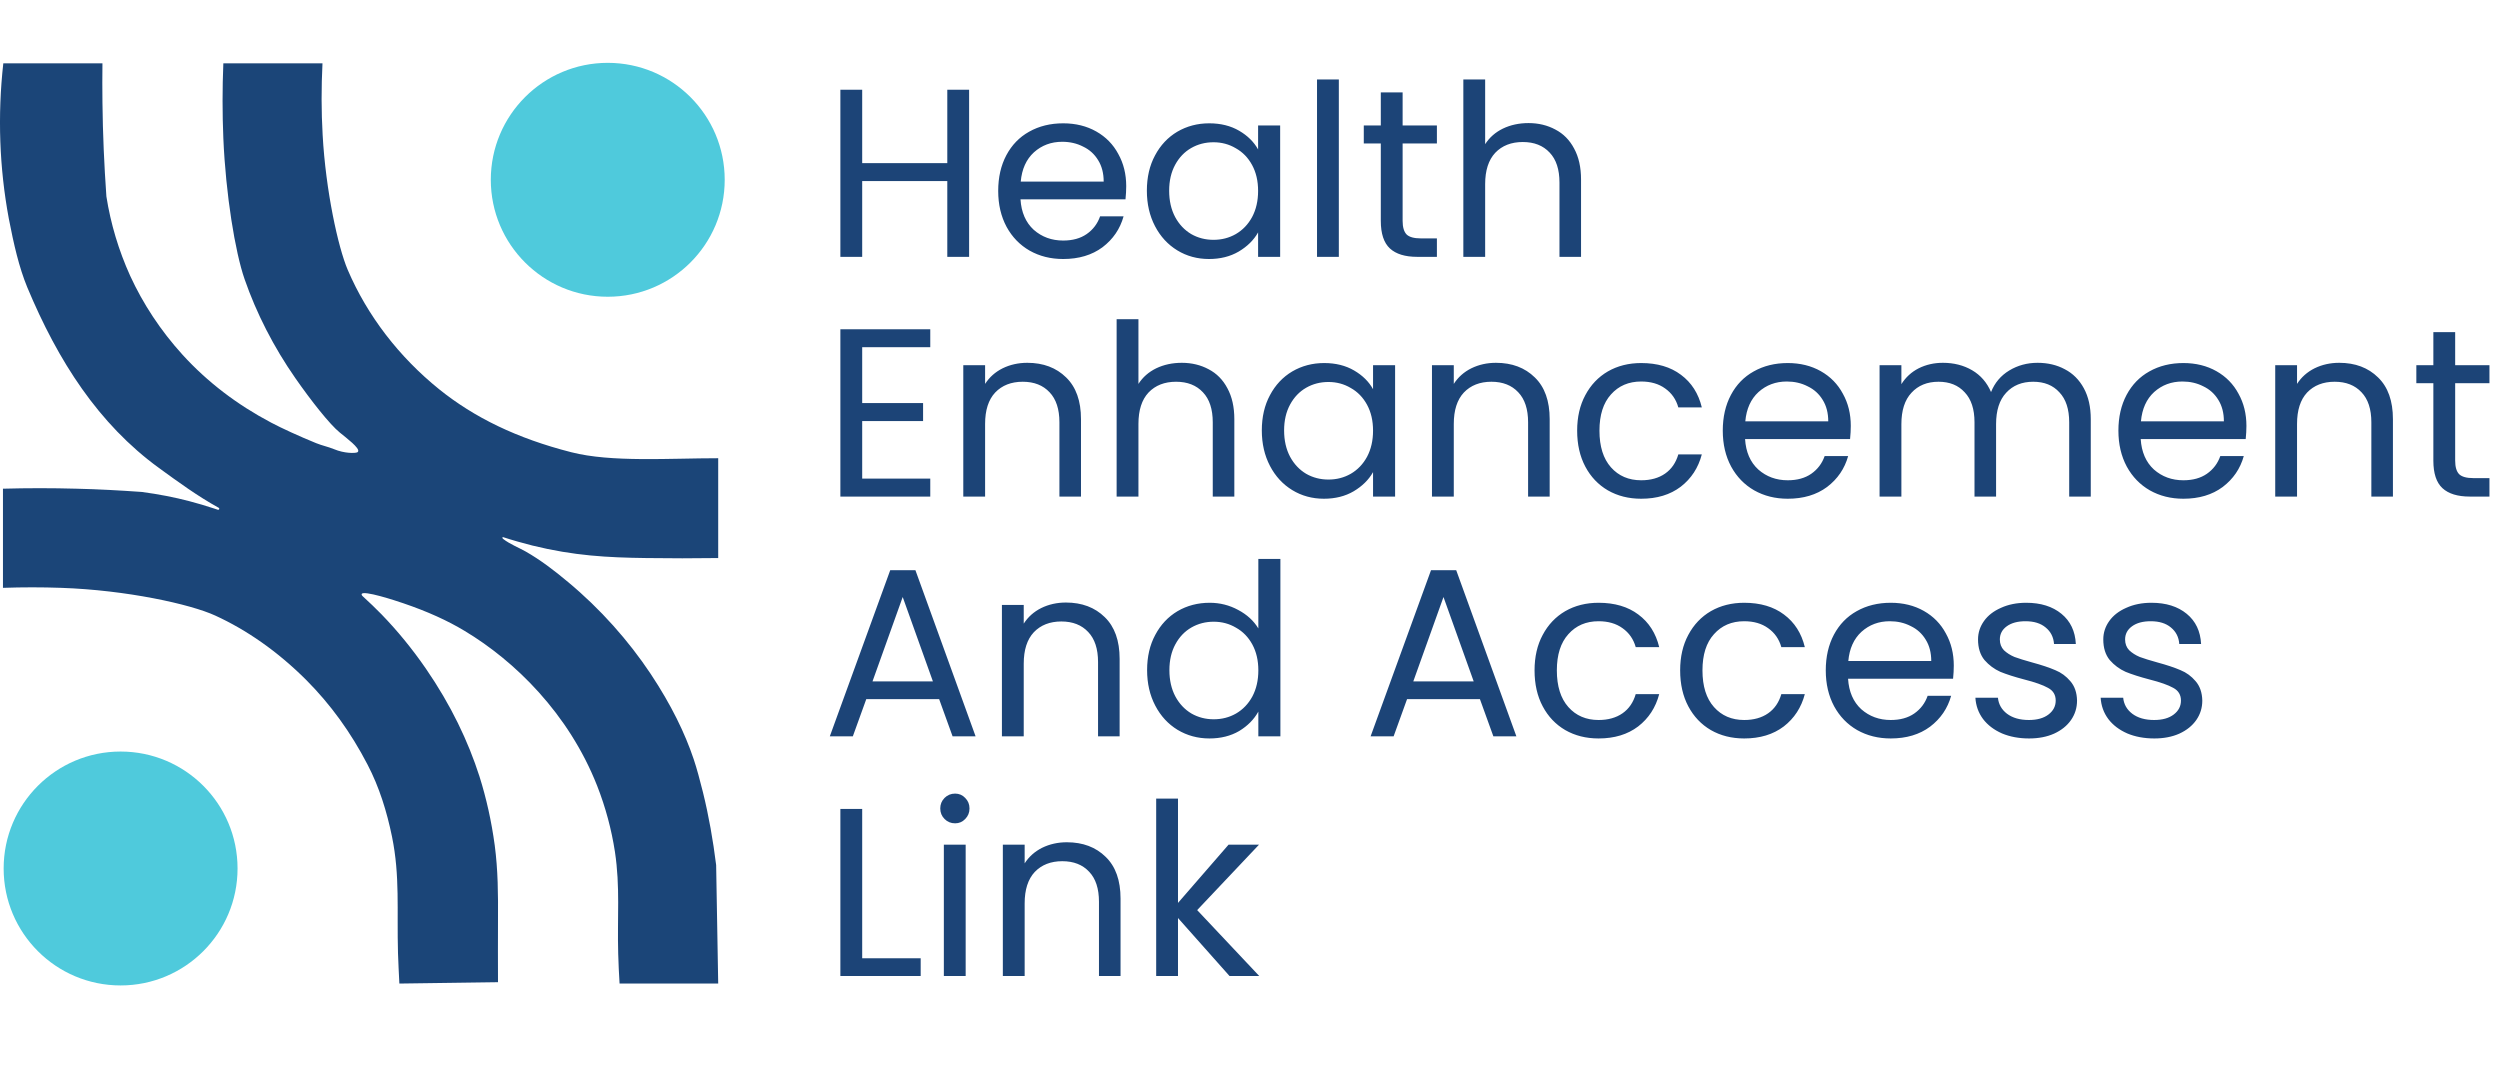
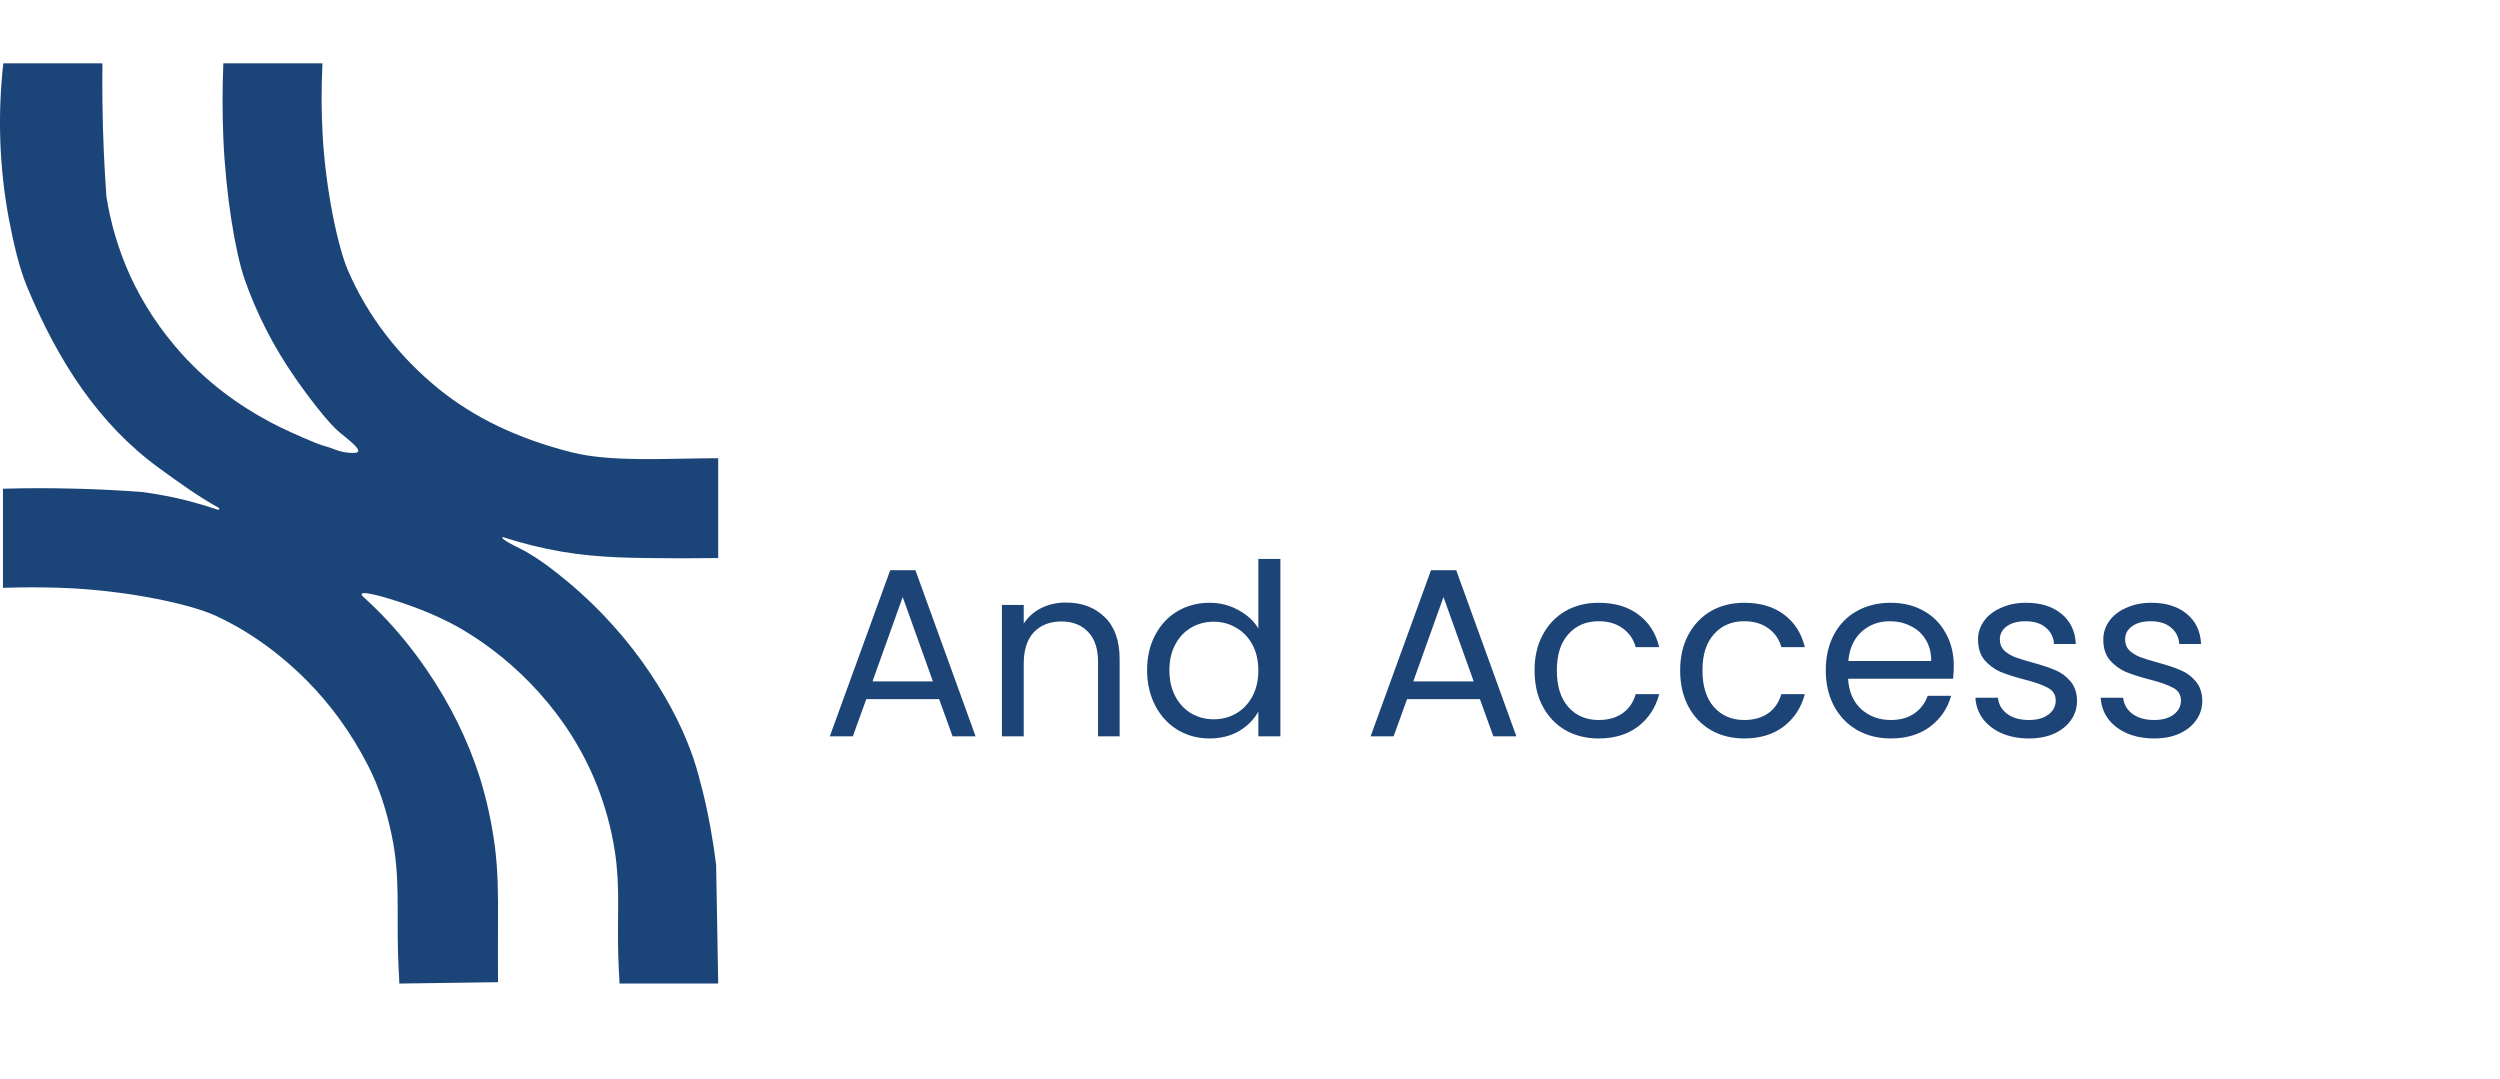
<svg xmlns="http://www.w3.org/2000/svg" width="146" height="63" viewBox="0 0 146 63" fill="none">
  <path fill-rule="evenodd" clip-rule="evenodd" d="M0.193 3.7C2.123 3.7 4.053 3.7 5.983 3.7C5.973 4.46 5.973 5.21 5.983 5.98C6.003 7.82 6.083 9.63 6.213 11.47C6.463 13.07 6.933 14.63 7.603 16.11C8.353 17.74 9.373 19.3 10.663 20.72C12.113 22.31 13.843 23.63 15.833 24.68C16.433 25 17.503 25.49 18.463 25.88C18.833 26.03 19.133 26.08 19.503 26.23C20.123 26.49 20.733 26.47 20.853 26.42C20.873 26.41 20.903 26.4 20.913 26.37C21.023 26.17 20.233 25.58 19.843 25.26C19.253 24.78 18.173 23.41 17.253 22.09C15.983 20.27 14.973 18.29 14.283 16.3C13.733 14.72 13.183 11.36 13.043 8.07C12.983 6.62 12.983 5.17 13.043 3.7C14.973 3.7 16.903 3.7 18.833 3.7C18.763 5.11 18.763 6.5 18.843 7.89C19.023 11.14 19.743 14.43 20.303 15.75C21.453 18.44 23.303 20.84 25.643 22.73C27.693 24.38 30.183 25.6 33.363 26.41C35.693 27.01 39.103 26.76 41.943 26.76C41.943 28.7 41.943 30.65 41.943 32.59C40.543 32.61 39.153 32.61 37.733 32.59C35.473 32.56 33.533 32.46 31.093 31.86C30.503 31.71 29.933 31.55 29.353 31.36C29.343 31.38 29.343 31.41 29.353 31.44C29.363 31.46 29.373 31.47 29.393 31.48C29.763 31.77 30.293 31.98 30.703 32.21C31.543 32.69 32.353 33.3 33.173 33.99C35.053 35.55 36.713 37.42 38.003 39.36C39.203 41.17 40.003 42.82 40.513 44.34C40.693 44.87 40.883 45.59 41.053 46.27C41.393 47.65 41.643 49.07 41.823 50.52C41.863 52.83 41.903 55.13 41.943 57.44C40.023 57.44 38.103 57.44 36.183 57.44C36.143 56.85 36.123 56.28 36.103 55.7C36.043 53.56 36.223 51.81 35.913 49.75C35.713 48.44 35.363 47.14 34.873 45.89C33.203 41.65 30.043 38.59 27.143 36.85C26.133 36.24 24.963 35.71 23.553 35.23C23.063 35.06 21.213 34.46 21.123 34.69C21.103 34.73 21.143 34.79 21.203 34.84C21.573 35.18 21.933 35.52 22.283 35.88C23.213 36.84 24.073 37.89 24.873 39.05C26.333 41.17 27.343 43.29 28.003 45.35C28.403 46.62 28.703 47.96 28.893 49.37C29.083 50.82 29.093 52.18 29.083 53.77C29.073 54.94 29.083 56.16 29.083 57.36C27.163 57.39 25.243 57.41 23.323 57.44C23.293 56.84 23.263 56.26 23.243 55.66C23.173 53.14 23.363 51.16 22.893 48.86C22.593 47.4 22.153 45.97 21.463 44.65C20.483 42.76 19.303 41.14 17.903 39.73C16.193 38.02 14.383 36.78 12.573 35.95C11.113 35.28 7.383 34.46 3.573 34.33C2.443 34.29 1.323 34.29 0.173 34.33C0.173 32.4 0.173 30.47 0.173 28.54C1.613 28.5 3.023 28.5 4.463 28.54C5.753 28.57 7.003 28.64 8.283 28.73C9.253 28.86 10.193 29.04 11.063 29.27C11.553 29.4 12.033 29.54 12.513 29.7C12.583 29.72 12.653 29.75 12.723 29.77C12.753 29.78 12.793 29.76 12.803 29.73C12.813 29.7 12.793 29.66 12.763 29.65C11.533 28.97 10.413 28.15 9.283 27.33C5.753 24.76 3.393 21.09 1.593 16.78C1.113 15.62 0.803 14.26 0.513 12.76C-0.037 9.79 -0.147 6.75 0.193 3.7Z" fill="#1B4578" />
-   <path d="M35.493 17.33C39.265 17.33 42.323 14.272 42.323 10.5C42.323 6.728 39.265 3.67 35.493 3.67C31.721 3.67 28.663 6.728 28.663 10.5C28.663 14.272 31.721 17.33 35.493 17.33Z" fill="#4FCADC" />
-   <path d="M7.043 57.55C10.815 57.55 13.873 54.492 13.873 50.72C13.873 46.947 10.815 43.89 7.043 43.89C3.271 43.89 0.213 46.947 0.213 50.72C0.213 54.492 3.271 57.55 7.043 57.55Z" fill="#4FCADC" />
-   <path d="M56.596 5.242V15H55.322V10.576H50.352V15H49.078V5.242H50.352V9.526H55.322V5.242H56.596ZM65.771 10.87C65.771 11.113 65.757 11.369 65.729 11.64H59.597C59.644 12.396 59.901 12.989 60.367 13.418C60.843 13.838 61.417 14.048 62.089 14.048C62.64 14.048 63.097 13.922 63.461 13.67C63.835 13.409 64.096 13.063 64.245 12.634H65.617C65.412 13.371 65.001 13.973 64.385 14.44C63.769 14.897 63.004 15.126 62.089 15.126C61.361 15.126 60.708 14.963 60.129 14.636C59.56 14.309 59.112 13.847 58.785 13.25C58.459 12.643 58.295 11.943 58.295 11.15C58.295 10.357 58.454 9.661 58.771 9.064C59.089 8.467 59.532 8.009 60.101 7.692C60.68 7.365 61.343 7.202 62.089 7.202C62.817 7.202 63.461 7.361 64.021 7.678C64.581 7.995 65.011 8.434 65.309 8.994C65.617 9.545 65.771 10.17 65.771 10.87ZM64.455 10.604C64.455 10.119 64.348 9.703 64.133 9.358C63.919 9.003 63.625 8.737 63.251 8.56C62.887 8.373 62.481 8.28 62.033 8.28C61.389 8.28 60.839 8.485 60.381 8.896C59.933 9.307 59.677 9.876 59.611 10.604H64.455ZM66.977 11.136C66.977 10.352 67.136 9.666 67.453 9.078C67.77 8.481 68.204 8.019 68.755 7.692C69.315 7.365 69.936 7.202 70.617 7.202C71.289 7.202 71.872 7.347 72.367 7.636C72.862 7.925 73.23 8.289 73.473 8.728V7.328H74.761V15H73.473V13.572C73.221 14.02 72.843 14.393 72.339 14.692C71.844 14.981 71.266 15.126 70.603 15.126C69.922 15.126 69.306 14.958 68.755 14.622C68.204 14.286 67.77 13.815 67.453 13.208C67.136 12.601 66.977 11.911 66.977 11.136ZM73.473 11.15C73.473 10.571 73.356 10.067 73.123 9.638C72.89 9.209 72.572 8.882 72.171 8.658C71.779 8.425 71.345 8.308 70.869 8.308C70.393 8.308 69.959 8.42 69.567 8.644C69.175 8.868 68.862 9.195 68.629 9.624C68.396 10.053 68.279 10.557 68.279 11.136C68.279 11.724 68.396 12.237 68.629 12.676C68.862 13.105 69.175 13.437 69.567 13.67C69.959 13.894 70.393 14.006 70.869 14.006C71.345 14.006 71.779 13.894 72.171 13.67C72.572 13.437 72.89 13.105 73.123 12.676C73.356 12.237 73.473 11.729 73.473 11.15ZM78.188 4.64V15H76.914V4.64H78.188ZM81.913 8.378V12.9C81.913 13.273 81.993 13.539 82.151 13.698C82.31 13.847 82.585 13.922 82.977 13.922H83.915V15H82.767C82.058 15 81.526 14.837 81.171 14.51C80.817 14.183 80.639 13.647 80.639 12.9V8.378H79.645V7.328H80.639V5.396H81.913V7.328H83.915V8.378H81.913ZM89.267 7.188C89.846 7.188 90.368 7.314 90.835 7.566C91.302 7.809 91.665 8.177 91.927 8.672C92.198 9.167 92.333 9.769 92.333 10.478V15H91.073V10.66C91.073 9.895 90.882 9.311 90.499 8.91C90.116 8.499 89.594 8.294 88.931 8.294C88.259 8.294 87.722 8.504 87.321 8.924C86.929 9.344 86.733 9.955 86.733 10.758V15H85.459V4.64H86.733V8.42C86.985 8.028 87.33 7.725 87.769 7.51C88.217 7.295 88.716 7.188 89.267 7.188Z" fill="#1C4477" />
-   <path d="M50.352 20.278V23.54H53.908V24.59H50.352V27.95H54.328V29H49.078V19.228H54.328V20.278H50.352ZM59.994 21.188C60.927 21.188 61.683 21.473 62.262 22.042C62.84 22.602 63.13 23.414 63.13 24.478V29H61.87V24.66C61.87 23.895 61.678 23.311 61.296 22.91C60.913 22.499 60.39 22.294 59.728 22.294C59.056 22.294 58.519 22.504 58.118 22.924C57.726 23.344 57.53 23.955 57.53 24.758V29H56.256V21.328H57.53V22.42C57.782 22.028 58.122 21.725 58.552 21.51C58.99 21.295 59.471 21.188 59.994 21.188ZM69.019 21.188C69.597 21.188 70.12 21.314 70.587 21.566C71.053 21.809 71.418 22.177 71.679 22.672C71.95 23.167 72.085 23.769 72.085 24.478V29H70.825V24.66C70.825 23.895 70.633 23.311 70.251 22.91C69.868 22.499 69.346 22.294 68.683 22.294C68.011 22.294 67.474 22.504 67.073 22.924C66.681 23.344 66.485 23.955 66.485 24.758V29H65.211V18.64H66.485V22.42C66.737 22.028 67.082 21.725 67.521 21.51C67.969 21.295 68.468 21.188 69.019 21.188ZM73.69 25.136C73.69 24.352 73.849 23.666 74.166 23.078C74.483 22.481 74.917 22.019 75.468 21.692C76.028 21.365 76.649 21.202 77.33 21.202C78.002 21.202 78.585 21.347 79.08 21.636C79.575 21.925 79.943 22.289 80.186 22.728V21.328H81.474V29H80.186V27.572C79.934 28.02 79.556 28.393 79.052 28.692C78.557 28.981 77.979 29.126 77.316 29.126C76.635 29.126 76.019 28.958 75.468 28.622C74.917 28.286 74.483 27.815 74.166 27.208C73.849 26.601 73.69 25.911 73.69 25.136ZM80.186 25.15C80.186 24.571 80.069 24.067 79.836 23.638C79.603 23.209 79.285 22.882 78.884 22.658C78.492 22.425 78.058 22.308 77.582 22.308C77.106 22.308 76.672 22.42 76.28 22.644C75.888 22.868 75.575 23.195 75.342 23.624C75.109 24.053 74.992 24.557 74.992 25.136C74.992 25.724 75.109 26.237 75.342 26.676C75.575 27.105 75.888 27.437 76.28 27.67C76.672 27.894 77.106 28.006 77.582 28.006C78.058 28.006 78.492 27.894 78.884 27.67C79.285 27.437 79.603 27.105 79.836 26.676C80.069 26.237 80.186 25.729 80.186 25.15ZM87.365 21.188C88.298 21.188 89.054 21.473 89.633 22.042C90.212 22.602 90.501 23.414 90.501 24.478V29H89.241V24.66C89.241 23.895 89.049 23.311 88.667 22.91C88.284 22.499 87.761 22.294 87.099 22.294C86.427 22.294 85.89 22.504 85.489 22.924C85.097 23.344 84.901 23.955 84.901 24.758V29H83.627V21.328H84.901V22.42C85.153 22.028 85.493 21.725 85.923 21.51C86.362 21.295 86.842 21.188 87.365 21.188ZM92.106 25.15C92.106 24.357 92.265 23.666 92.582 23.078C92.899 22.481 93.338 22.019 93.898 21.692C94.467 21.365 95.116 21.202 95.844 21.202C96.787 21.202 97.561 21.431 98.168 21.888C98.784 22.345 99.19 22.98 99.386 23.792H98.014C97.883 23.325 97.627 22.957 97.244 22.686C96.871 22.415 96.404 22.28 95.844 22.28C95.116 22.28 94.528 22.532 94.08 23.036C93.632 23.531 93.408 24.235 93.408 25.15C93.408 26.074 93.632 26.788 94.08 27.292C94.528 27.796 95.116 28.048 95.844 28.048C96.404 28.048 96.871 27.917 97.244 27.656C97.617 27.395 97.874 27.021 98.014 26.536H99.386C99.181 27.32 98.77 27.95 98.154 28.426C97.538 28.893 96.768 29.126 95.844 29.126C95.116 29.126 94.467 28.963 93.898 28.636C93.338 28.309 92.899 27.847 92.582 27.25C92.265 26.653 92.106 25.953 92.106 25.15ZM108.086 24.87C108.086 25.113 108.072 25.369 108.044 25.64H101.912C101.958 26.396 102.215 26.989 102.682 27.418C103.158 27.838 103.732 28.048 104.404 28.048C104.954 28.048 105.412 27.922 105.776 27.67C106.149 27.409 106.41 27.063 106.56 26.634H107.932C107.726 27.371 107.316 27.973 106.7 28.44C106.084 28.897 105.318 29.126 104.404 29.126C103.676 29.126 103.022 28.963 102.444 28.636C101.874 28.309 101.426 27.847 101.1 27.25C100.773 26.643 100.61 25.943 100.61 25.15C100.61 24.357 100.768 23.661 101.086 23.064C101.403 22.467 101.846 22.009 102.416 21.692C102.994 21.365 103.657 21.202 104.404 21.202C105.132 21.202 105.776 21.361 106.336 21.678C106.896 21.995 107.325 22.434 107.624 22.994C107.932 23.545 108.086 24.17 108.086 24.87ZM106.77 24.604C106.77 24.119 106.662 23.703 106.448 23.358C106.233 23.003 105.939 22.737 105.566 22.56C105.202 22.373 104.796 22.28 104.348 22.28C103.704 22.28 103.153 22.485 102.696 22.896C102.248 23.307 101.991 23.876 101.926 24.604H106.77ZM118.993 21.188C119.591 21.188 120.123 21.314 120.589 21.566C121.056 21.809 121.425 22.177 121.695 22.672C121.966 23.167 122.101 23.769 122.101 24.478V29H120.841V24.66C120.841 23.895 120.65 23.311 120.267 22.91C119.894 22.499 119.385 22.294 118.741 22.294C118.079 22.294 117.551 22.509 117.159 22.938C116.767 23.358 116.571 23.969 116.571 24.772V29H115.311V24.66C115.311 23.895 115.12 23.311 114.737 22.91C114.364 22.499 113.855 22.294 113.211 22.294C112.549 22.294 112.021 22.509 111.629 22.938C111.237 23.358 111.041 23.969 111.041 24.772V29H109.767V21.328H111.041V22.434C111.293 22.033 111.629 21.725 112.049 21.51C112.479 21.295 112.95 21.188 113.463 21.188C114.107 21.188 114.677 21.333 115.171 21.622C115.666 21.911 116.035 22.336 116.277 22.896C116.492 22.355 116.847 21.935 117.341 21.636C117.836 21.337 118.387 21.188 118.993 21.188ZM131.191 24.87C131.191 25.113 131.177 25.369 131.149 25.64H125.017C125.064 26.396 125.321 26.989 125.787 27.418C126.263 27.838 126.837 28.048 127.509 28.048C128.06 28.048 128.517 27.922 128.881 27.67C129.255 27.409 129.516 27.063 129.665 26.634H131.037C130.832 27.371 130.421 27.973 129.805 28.44C129.189 28.897 128.424 29.126 127.509 29.126C126.781 29.126 126.128 28.963 125.549 28.636C124.98 28.309 124.532 27.847 124.205 27.25C123.879 26.643 123.715 25.943 123.715 25.15C123.715 24.357 123.874 23.661 124.191 23.064C124.509 22.467 124.952 22.009 125.521 21.692C126.1 21.365 126.763 21.202 127.509 21.202C128.237 21.202 128.881 21.361 129.441 21.678C130.001 21.995 130.431 22.434 130.729 22.994C131.037 23.545 131.191 24.17 131.191 24.87ZM129.875 24.604C129.875 24.119 129.768 23.703 129.553 23.358C129.339 23.003 129.045 22.737 128.671 22.56C128.307 22.373 127.901 22.28 127.453 22.28C126.809 22.28 126.259 22.485 125.801 22.896C125.353 23.307 125.097 23.876 125.031 24.604H129.875ZM136.611 21.188C137.544 21.188 138.3 21.473 138.879 22.042C139.458 22.602 139.747 23.414 139.747 24.478V29H138.487V24.66C138.487 23.895 138.296 23.311 137.913 22.91C137.53 22.499 137.008 22.294 136.345 22.294C135.673 22.294 135.136 22.504 134.735 22.924C134.343 23.344 134.147 23.955 134.147 24.758V29H132.873V21.328H134.147V22.42C134.399 22.028 134.74 21.725 135.169 21.51C135.608 21.295 136.088 21.188 136.611 21.188ZM143.382 22.378V26.9C143.382 27.273 143.461 27.539 143.62 27.698C143.779 27.847 144.054 27.922 144.446 27.922H145.384V29H144.236C143.527 29 142.995 28.837 142.64 28.51C142.285 28.183 142.108 27.647 142.108 26.9V22.378H141.114V21.328H142.108V19.396H143.382V21.328H145.384V22.378H143.382Z" fill="#1C4477" />
  <path d="M54.846 40.83H50.59L49.806 43H48.462L51.99 33.298H53.46L56.974 43H55.63L54.846 40.83ZM54.482 39.794L52.718 34.866L50.954 39.794H54.482ZM62.25 35.188C63.183 35.188 63.939 35.473 64.518 36.042C65.096 36.602 65.386 37.414 65.386 38.478V43H64.126V38.66C64.126 37.895 63.934 37.311 63.552 36.91C63.169 36.499 62.646 36.294 61.984 36.294C61.312 36.294 60.775 36.504 60.374 36.924C59.982 37.344 59.786 37.955 59.786 38.758V43H58.512V35.328H59.786V36.42C60.038 36.028 60.378 35.725 60.808 35.51C61.246 35.295 61.727 35.188 62.25 35.188ZM66.991 39.136C66.991 38.352 67.149 37.666 67.467 37.078C67.784 36.481 68.218 36.019 68.769 35.692C69.329 35.365 69.954 35.202 70.645 35.202C71.242 35.202 71.797 35.342 72.311 35.622C72.824 35.893 73.216 36.252 73.487 36.7V32.64H74.775V43H73.487V41.558C73.235 42.015 72.861 42.393 72.367 42.692C71.872 42.981 71.293 43.126 70.631 43.126C69.949 43.126 69.329 42.958 68.769 42.622C68.218 42.286 67.784 41.815 67.467 41.208C67.149 40.601 66.991 39.911 66.991 39.136ZM73.487 39.15C73.487 38.571 73.37 38.067 73.137 37.638C72.903 37.209 72.586 36.882 72.185 36.658C71.793 36.425 71.359 36.308 70.883 36.308C70.407 36.308 69.973 36.42 69.581 36.644C69.189 36.868 68.876 37.195 68.643 37.624C68.409 38.053 68.293 38.557 68.293 39.136C68.293 39.724 68.409 40.237 68.643 40.676C68.876 41.105 69.189 41.437 69.581 41.67C69.973 41.894 70.407 42.006 70.883 42.006C71.359 42.006 71.793 41.894 72.185 41.67C72.586 41.437 72.903 41.105 73.137 40.676C73.37 40.237 73.487 39.729 73.487 39.15ZM86.428 40.83H82.172L81.388 43H80.044L83.572 33.298H85.042L88.556 43H87.212L86.428 40.83ZM86.064 39.794L84.3 34.866L82.536 39.794H86.064ZM89.618 39.15C89.618 38.357 89.776 37.666 90.094 37.078C90.411 36.481 90.85 36.019 91.41 35.692C91.979 35.365 92.628 35.202 93.356 35.202C94.298 35.202 95.073 35.431 95.68 35.888C96.296 36.345 96.702 36.98 96.898 37.792H95.526C95.395 37.325 95.138 36.957 94.756 36.686C94.382 36.415 93.916 36.28 93.356 36.28C92.628 36.28 92.04 36.532 91.592 37.036C91.144 37.531 90.92 38.235 90.92 39.15C90.92 40.074 91.144 40.788 91.592 41.292C92.04 41.796 92.628 42.048 93.356 42.048C93.916 42.048 94.382 41.917 94.756 41.656C95.129 41.395 95.386 41.021 95.526 40.536H96.898C96.692 41.32 96.282 41.95 95.666 42.426C95.05 42.893 94.28 43.126 93.356 43.126C92.628 43.126 91.979 42.963 91.41 42.636C90.85 42.309 90.411 41.847 90.094 41.25C89.776 40.653 89.618 39.953 89.618 39.15ZM98.121 39.15C98.121 38.357 98.28 37.666 98.597 37.078C98.915 36.481 99.353 36.019 99.913 35.692C100.483 35.365 101.132 35.202 101.86 35.202C102.802 35.202 103.577 35.431 104.184 35.888C104.8 36.345 105.206 36.98 105.402 37.792H104.03C103.899 37.325 103.642 36.957 103.26 36.686C102.886 36.415 102.42 36.28 101.86 36.28C101.132 36.28 100.544 36.532 100.096 37.036C99.647 37.531 99.424 38.235 99.424 39.15C99.424 40.074 99.647 40.788 100.096 41.292C100.544 41.796 101.132 42.048 101.86 42.048C102.42 42.048 102.886 41.917 103.26 41.656C103.633 41.395 103.89 41.021 104.03 40.536H105.402C105.196 41.32 104.786 41.95 104.17 42.426C103.554 42.893 102.784 43.126 101.86 43.126C101.132 43.126 100.483 42.963 99.913 42.636C99.353 42.309 98.915 41.847 98.597 41.25C98.28 40.653 98.121 39.953 98.121 39.15ZM114.101 38.87C114.101 39.113 114.087 39.369 114.059 39.64H107.927C107.974 40.396 108.231 40.989 108.697 41.418C109.173 41.838 109.747 42.048 110.419 42.048C110.97 42.048 111.427 41.922 111.791 41.67C112.165 41.409 112.426 41.063 112.575 40.634H113.947C113.742 41.371 113.331 41.973 112.715 42.44C112.099 42.897 111.334 43.126 110.419 43.126C109.691 43.126 109.038 42.963 108.459 42.636C107.89 42.309 107.442 41.847 107.115 41.25C106.789 40.643 106.625 39.943 106.625 39.15C106.625 38.357 106.784 37.661 107.101 37.064C107.419 36.467 107.862 36.009 108.431 35.692C109.01 35.365 109.673 35.202 110.419 35.202C111.147 35.202 111.791 35.361 112.351 35.678C112.911 35.995 113.341 36.434 113.639 36.994C113.947 37.545 114.101 38.17 114.101 38.87ZM112.785 38.604C112.785 38.119 112.678 37.703 112.463 37.358C112.249 37.003 111.955 36.737 111.581 36.56C111.217 36.373 110.811 36.28 110.363 36.28C109.719 36.28 109.169 36.485 108.711 36.896C108.263 37.307 108.007 37.876 107.941 38.604H112.785ZM118.499 43.126C117.911 43.126 117.384 43.028 116.917 42.832C116.45 42.627 116.082 42.347 115.811 41.992C115.54 41.628 115.391 41.213 115.363 40.746H116.679C116.716 41.129 116.894 41.441 117.211 41.684C117.538 41.927 117.962 42.048 118.485 42.048C118.97 42.048 119.353 41.941 119.633 41.726C119.913 41.511 120.053 41.241 120.053 40.914C120.053 40.578 119.904 40.331 119.605 40.172C119.306 40.004 118.844 39.841 118.219 39.682C117.65 39.533 117.183 39.383 116.819 39.234C116.464 39.075 116.156 38.847 115.895 38.548C115.643 38.24 115.517 37.839 115.517 37.344C115.517 36.952 115.634 36.593 115.867 36.266C116.1 35.939 116.432 35.683 116.861 35.496C117.29 35.3 117.78 35.202 118.331 35.202C119.18 35.202 119.866 35.417 120.389 35.846C120.912 36.275 121.192 36.863 121.229 37.61H119.955C119.927 37.209 119.764 36.887 119.465 36.644C119.176 36.401 118.784 36.28 118.289 36.28C117.832 36.28 117.468 36.378 117.197 36.574C116.926 36.77 116.791 37.027 116.791 37.344C116.791 37.596 116.87 37.806 117.029 37.974C117.197 38.133 117.402 38.263 117.645 38.366C117.897 38.459 118.242 38.567 118.681 38.688C119.232 38.837 119.68 38.987 120.025 39.136C120.37 39.276 120.664 39.491 120.907 39.78C121.159 40.069 121.29 40.447 121.299 40.914C121.299 41.334 121.182 41.712 120.949 42.048C120.716 42.384 120.384 42.65 119.955 42.846C119.535 43.033 119.05 43.126 118.499 43.126ZM125.814 43.126C125.226 43.126 124.698 43.028 124.232 42.832C123.765 42.627 123.396 42.347 123.126 41.992C122.855 41.628 122.706 41.213 122.678 40.746H123.994C124.031 41.129 124.208 41.441 124.526 41.684C124.852 41.927 125.277 42.048 125.8 42.048C126.285 42.048 126.668 41.941 126.948 41.726C127.228 41.511 127.368 41.241 127.368 40.914C127.368 40.578 127.218 40.331 126.92 40.172C126.621 40.004 126.159 39.841 125.534 39.682C124.964 39.533 124.498 39.383 124.134 39.234C123.779 39.075 123.471 38.847 123.21 38.548C122.958 38.24 122.832 37.839 122.832 37.344C122.832 36.952 122.948 36.593 123.182 36.266C123.415 35.939 123.746 35.683 124.176 35.496C124.605 35.3 125.095 35.202 125.646 35.202C126.495 35.202 127.181 35.417 127.704 35.846C128.226 36.275 128.506 36.863 128.544 37.61H127.27C127.242 37.209 127.078 36.887 126.78 36.644C126.49 36.401 126.098 36.28 125.604 36.28C125.146 36.28 124.782 36.378 124.512 36.574C124.241 36.77 124.106 37.027 124.106 37.344C124.106 37.596 124.185 37.806 124.344 37.974C124.512 38.133 124.717 38.263 124.96 38.366C125.212 38.459 125.557 38.567 125.996 38.688C126.546 38.837 126.994 38.987 127.34 39.136C127.685 39.276 127.979 39.491 128.222 39.78C128.474 40.069 128.604 40.447 128.614 40.914C128.614 41.334 128.497 41.712 128.264 42.048C128.03 42.384 127.699 42.65 127.27 42.846C126.85 43.033 126.364 43.126 125.814 43.126Z" fill="#1C4477" />
-   <path d="M50.352 55.964H53.768V57H49.078V47.242H50.352V55.964ZM55.779 48.082C55.536 48.082 55.331 47.998 55.163 47.83C54.995 47.662 54.911 47.457 54.911 47.214C54.911 46.971 54.995 46.766 55.163 46.598C55.331 46.43 55.536 46.346 55.779 46.346C56.012 46.346 56.208 46.43 56.367 46.598C56.535 46.766 56.619 46.971 56.619 47.214C56.619 47.457 56.535 47.662 56.367 47.83C56.208 47.998 56.012 48.082 55.779 48.082ZM56.395 49.328V57H55.121V49.328H56.395ZM62.304 49.188C63.238 49.188 63.994 49.473 64.572 50.042C65.151 50.602 65.44 51.414 65.44 52.478V57H64.18V52.66C64.18 51.895 63.989 51.311 63.606 50.91C63.224 50.499 62.701 50.294 62.038 50.294C61.366 50.294 60.83 50.504 60.428 50.924C60.036 51.344 59.84 51.955 59.84 52.758V57H58.566V49.328H59.84V50.42C60.092 50.028 60.433 49.725 60.862 49.51C61.301 49.295 61.782 49.188 62.304 49.188ZM71.805 57L68.795 53.612V57H67.521V46.64H68.795V52.73L71.749 49.328H73.527L69.915 53.15L73.541 57H71.805Z" fill="#1C4477" />
</svg>